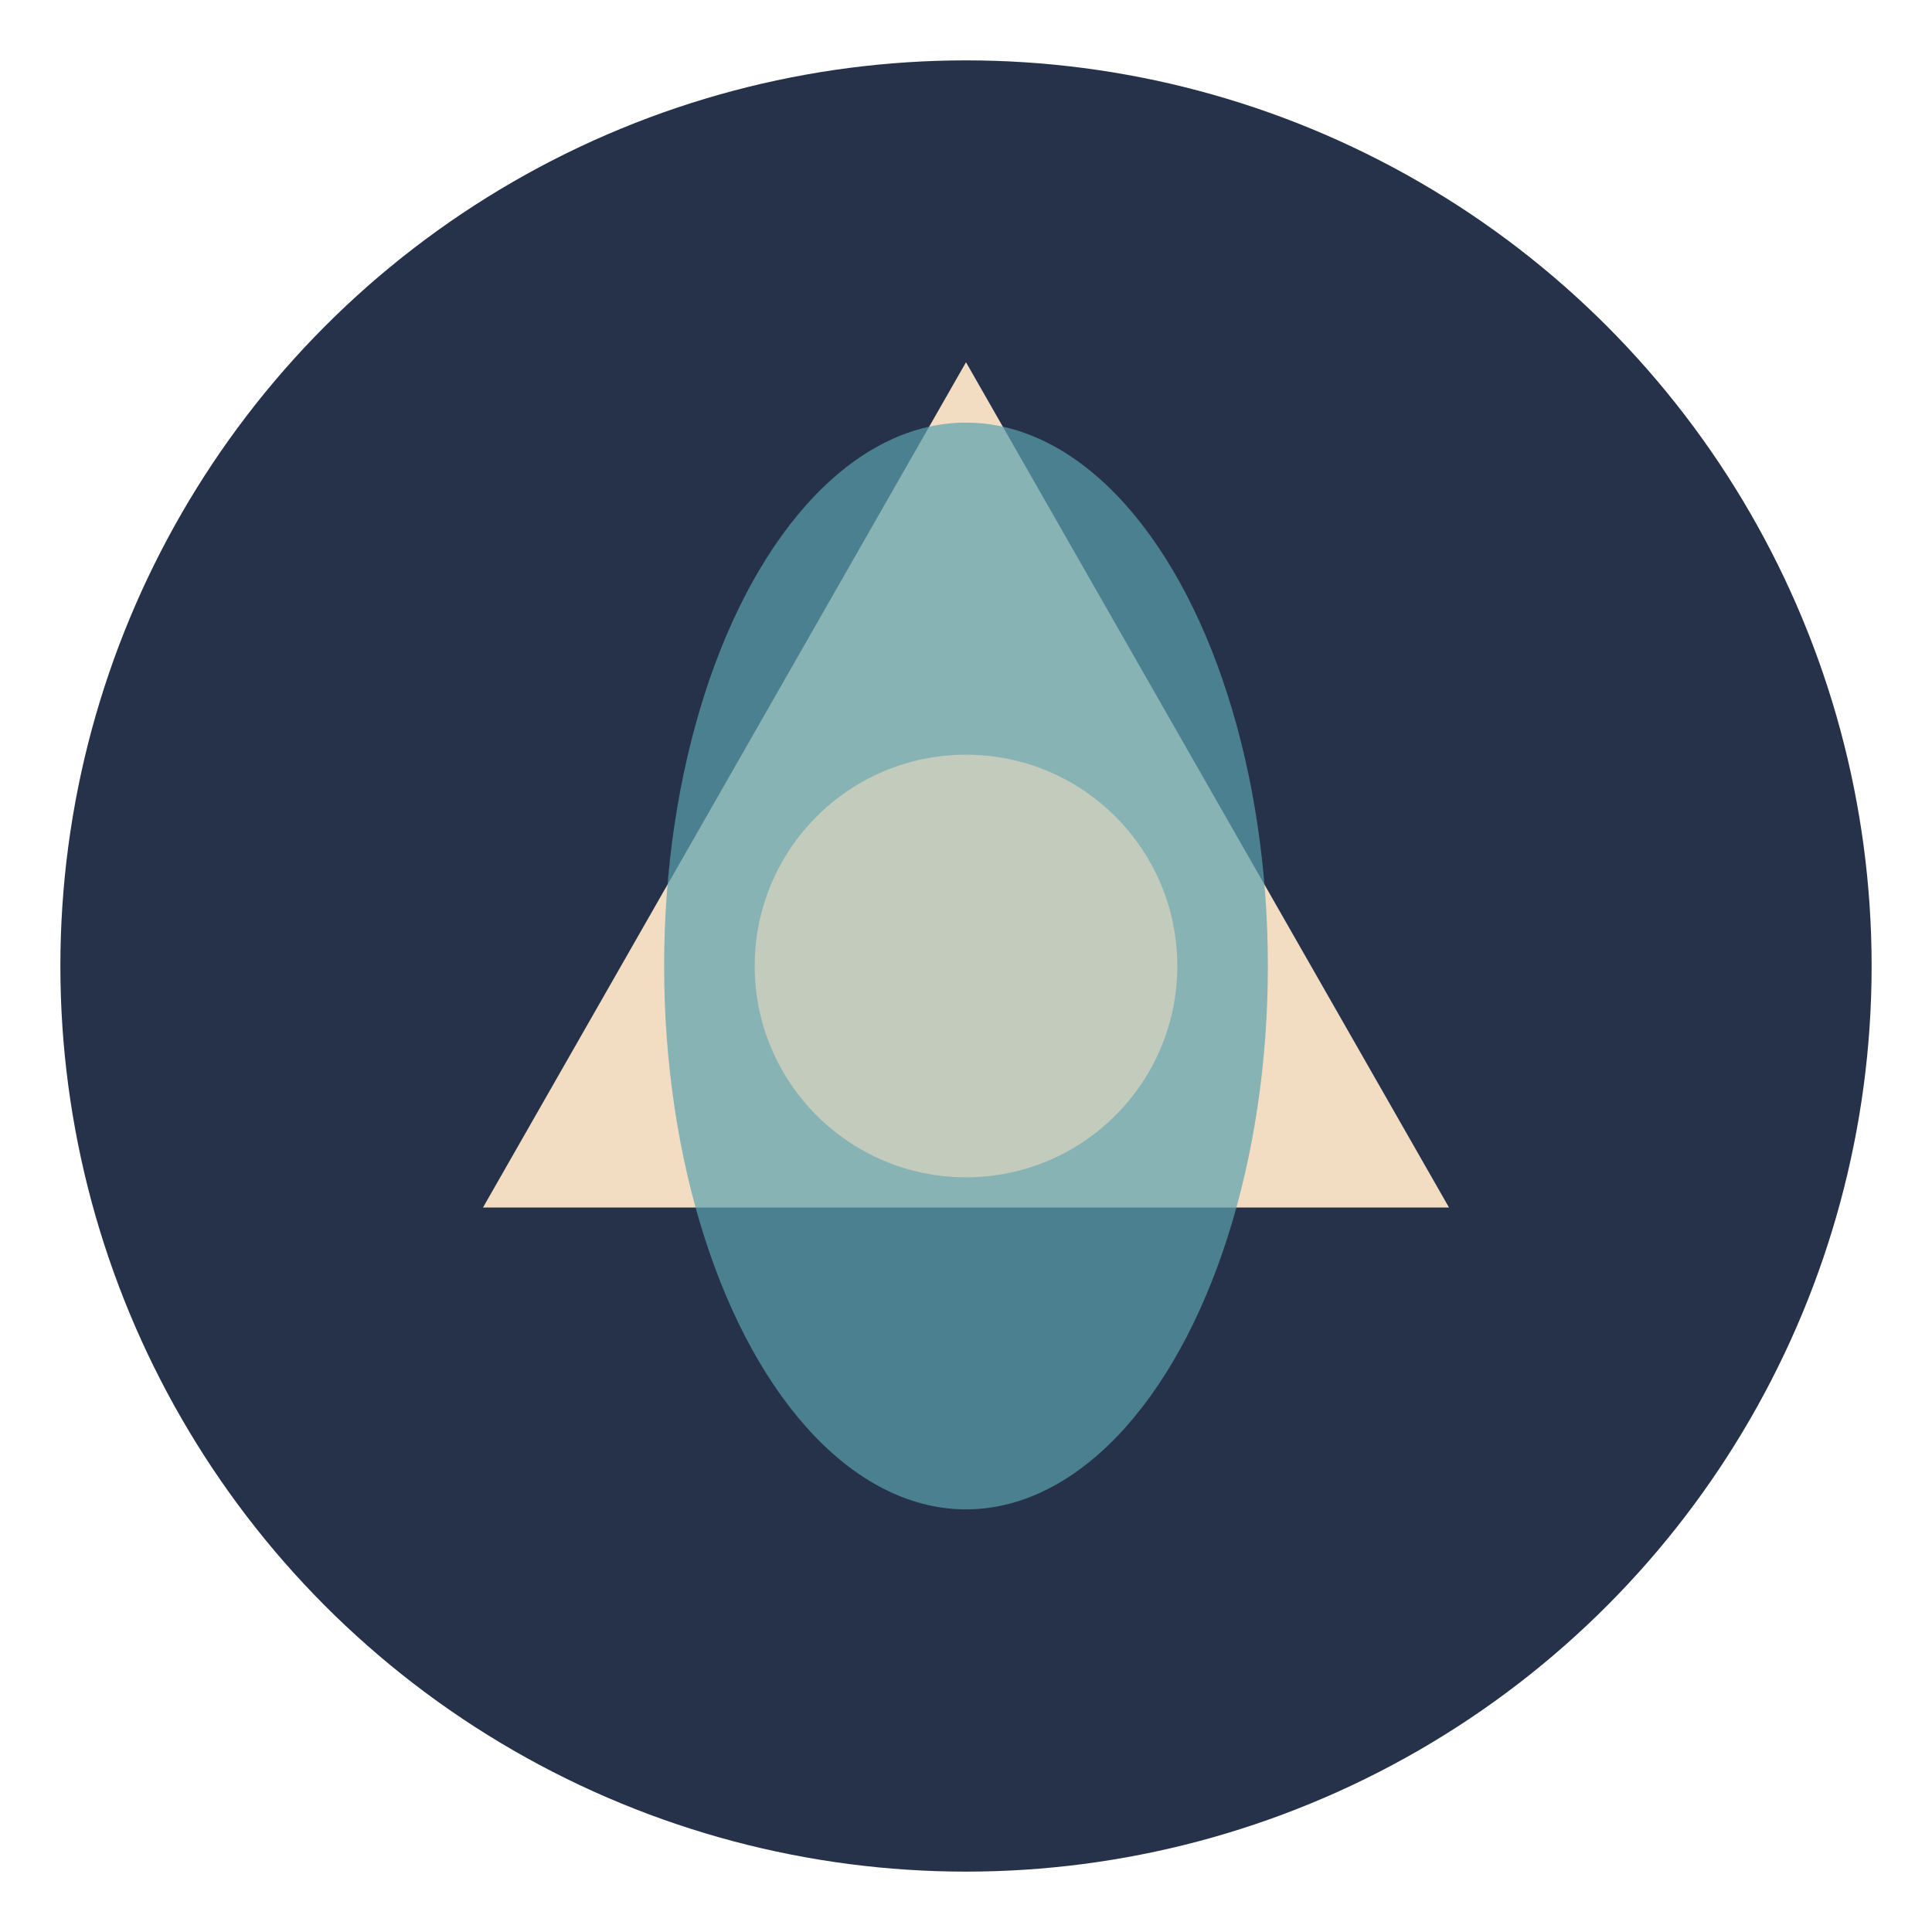
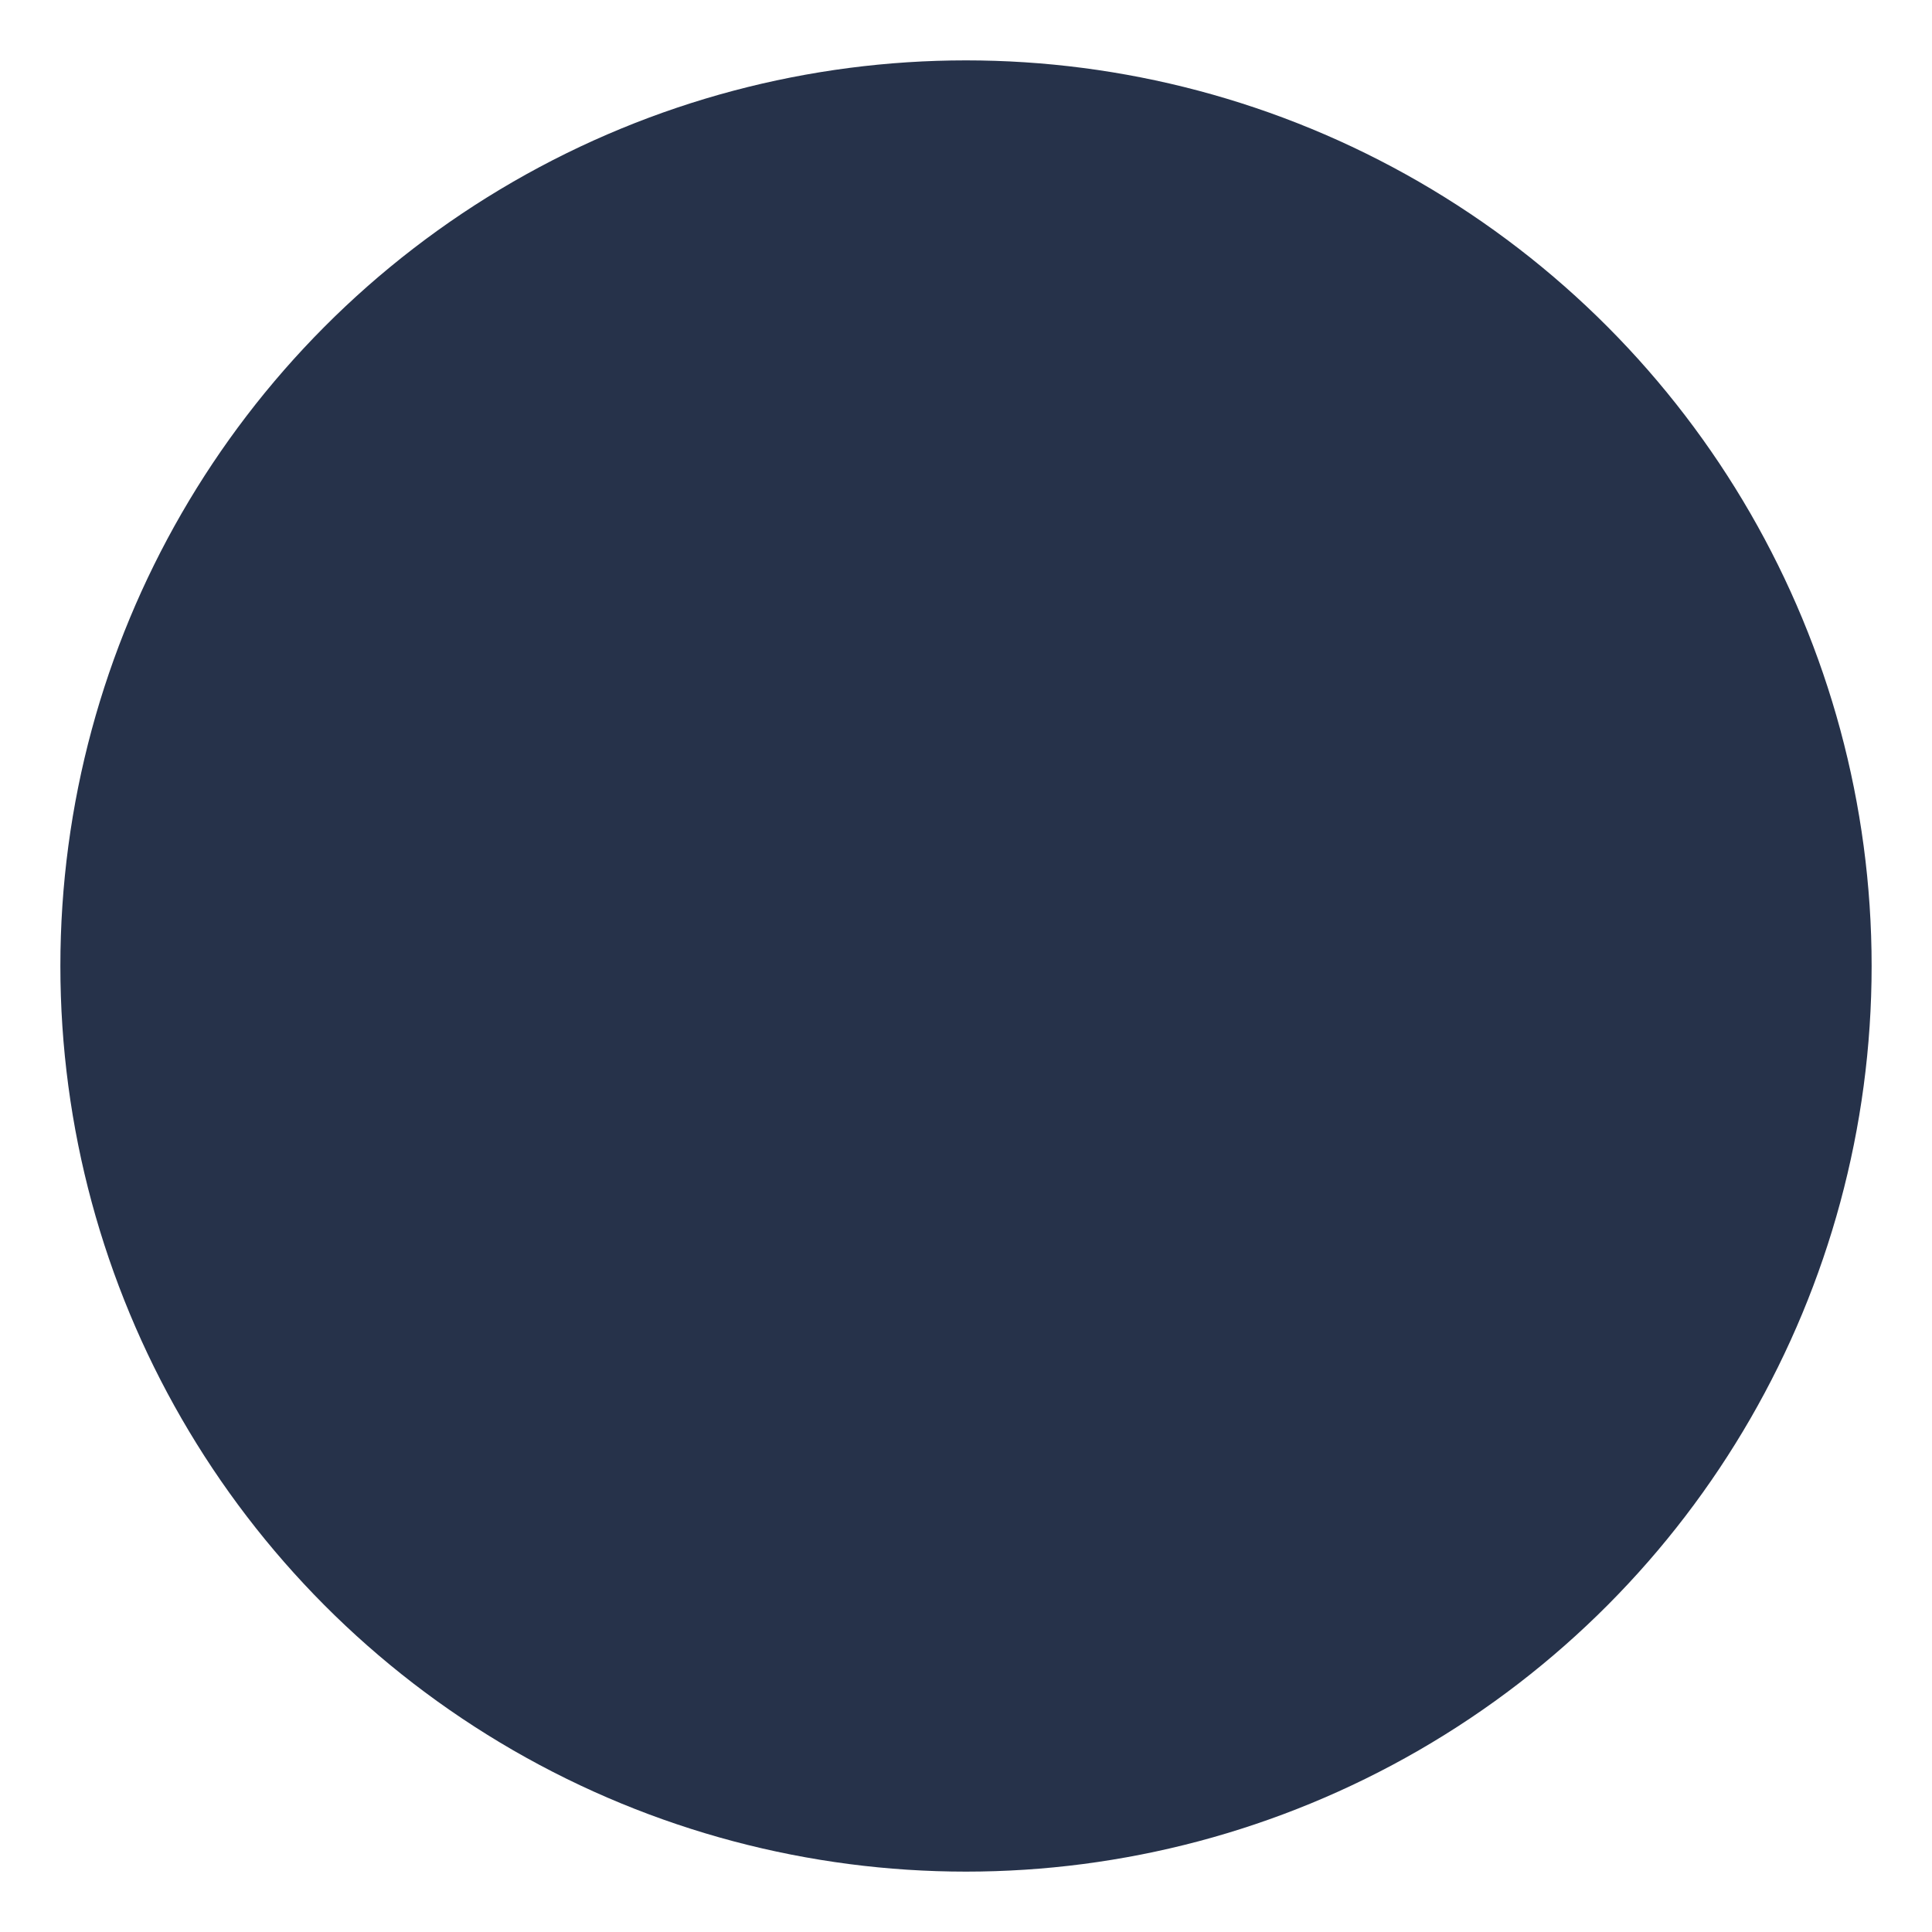
<svg xmlns="http://www.w3.org/2000/svg" width="64" height="64" viewBox="0 0 64 64">
  <circle cx="32" cy="32" r="30" fill="#26324A" />
-   <path d="M32 12L48 40H16z" fill="#F2DDC2" />
-   <ellipse cx="32" cy="32" rx="10" ry="18" fill="#5AA2AE" opacity=".7" />
-   <circle cx="32" cy="32" r="7" fill="#F2DDC2" opacity=".55" />
</svg>